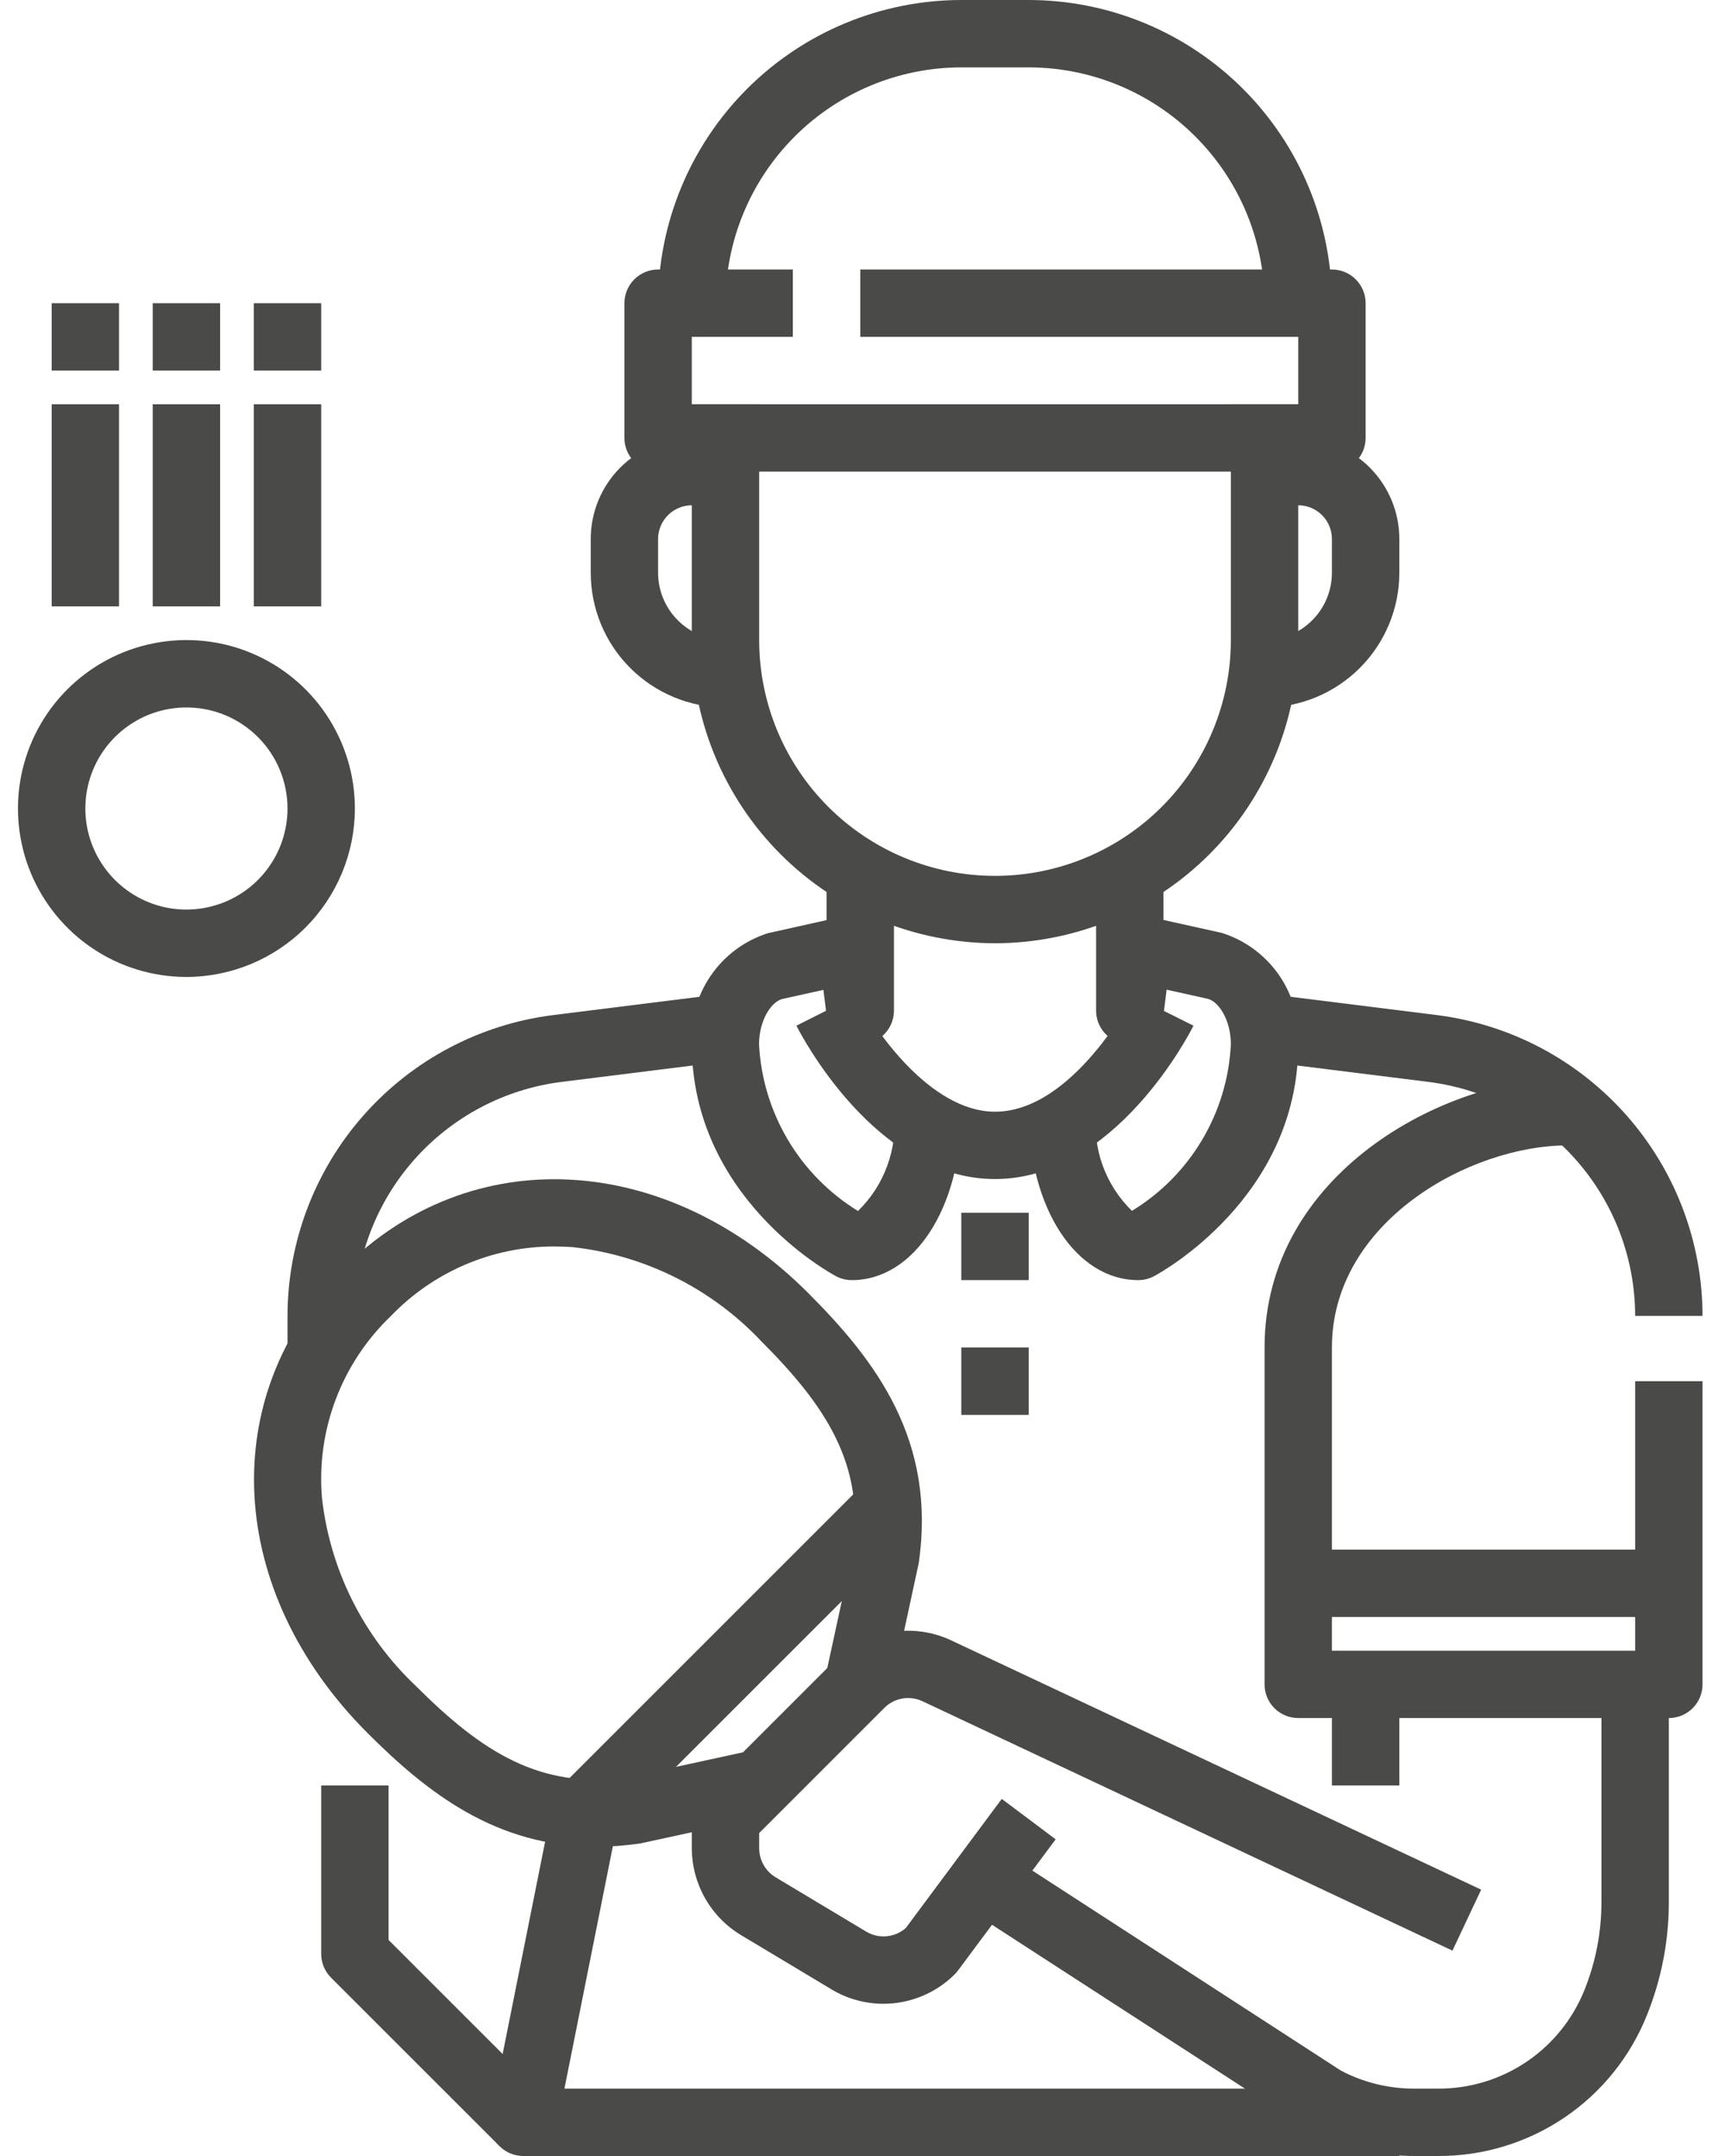
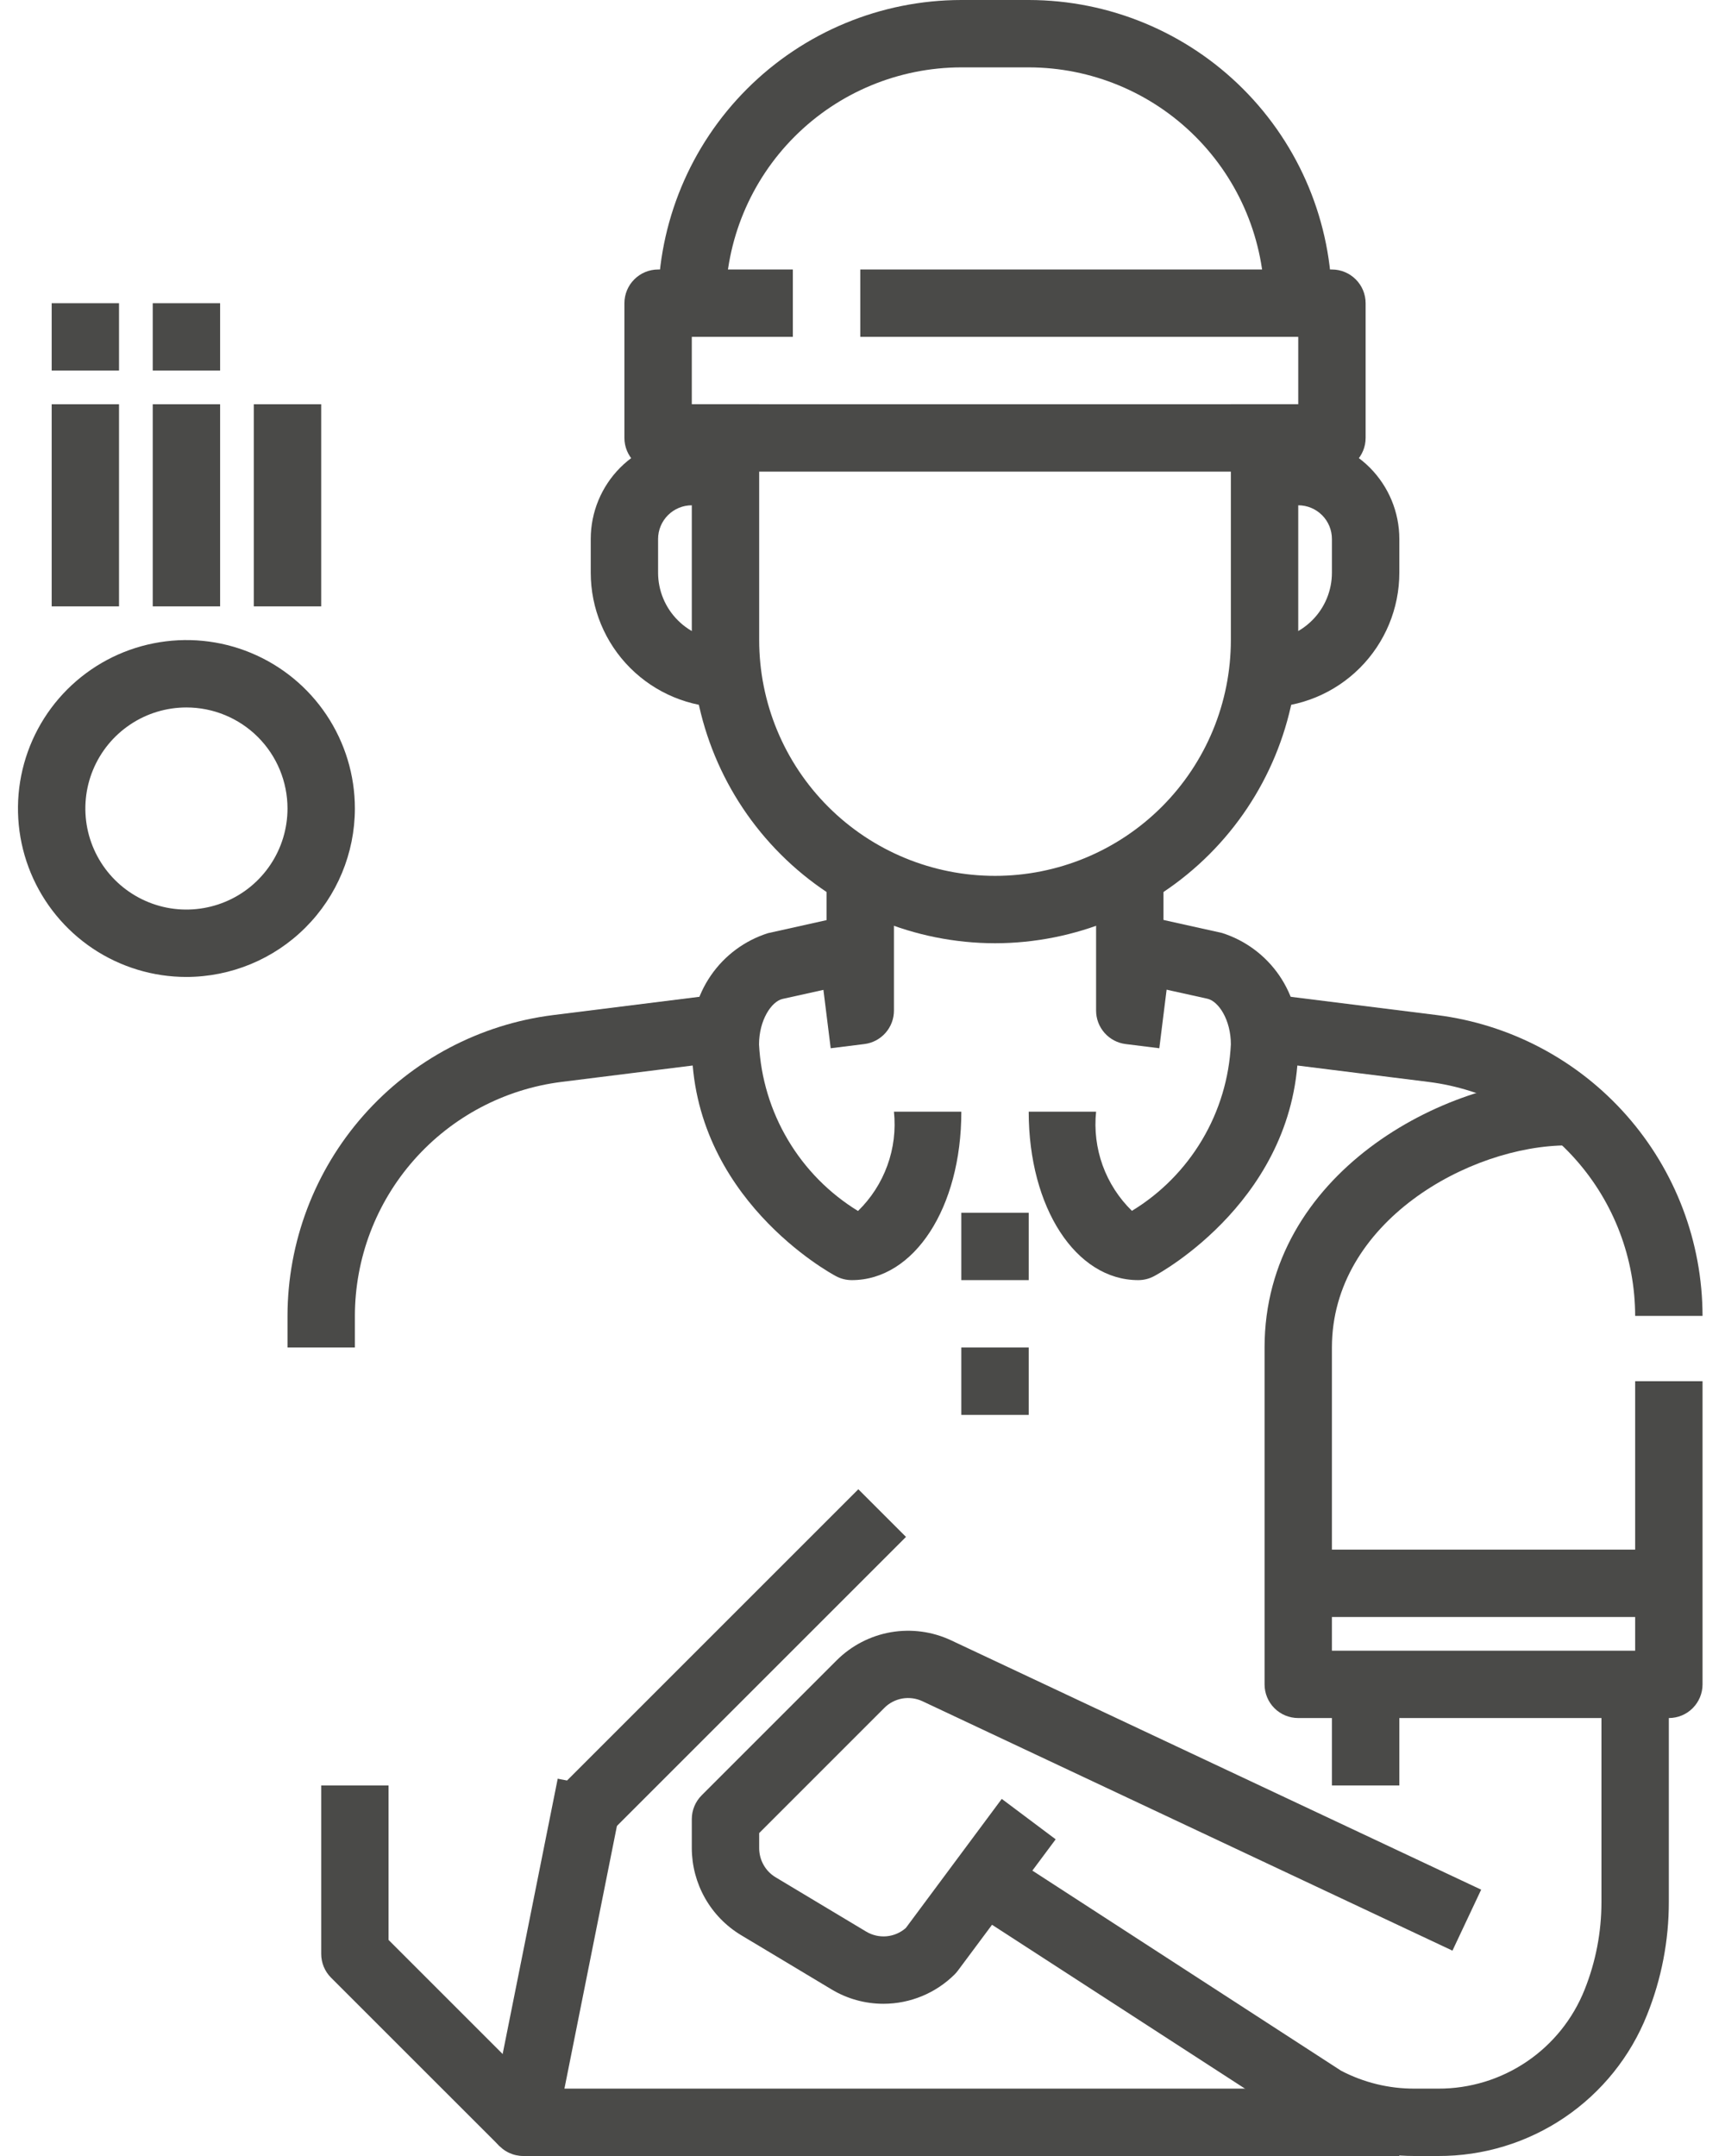
<svg xmlns="http://www.w3.org/2000/svg" width="48" height="60" viewBox="0 0 48 60" fill="none">
-   <path d="M16.596 51.393C13.804 51.393 11.892 49.893 10.233 48.236C6.287 44.29 5.999 38.85 9.55 35.299C13.1 31.747 18.542 32.037 22.487 35.982C24.378 37.872 26.06 40.093 25.564 43.503L24.79 47.089C24.751 47.264 24.663 47.425 24.537 47.553L21.805 50.285C21.676 50.412 21.513 50.5 21.336 50.538L17.815 51.302C17.411 51.361 17.004 51.392 16.596 51.393ZM15.4 34.688C14.554 34.69 13.717 34.863 12.94 35.196C12.163 35.529 11.461 36.016 10.875 36.626C10.201 37.271 9.679 38.058 9.347 38.93C9.015 39.801 8.882 40.736 8.957 41.666C9.177 43.668 10.1 45.526 11.563 46.911C13.4 48.748 15.031 49.817 17.488 49.459L20.676 48.765L23.02 46.421L23.725 43.169C24.07 40.776 23.003 39.144 21.165 37.307C19.78 35.846 17.921 34.924 15.92 34.705C15.743 34.694 15.569 34.688 15.4 34.688Z" fill="#4A4A48" />
  <path d="M15.69 49.639L23.884 41.445L25.21 42.771L17.016 50.965L15.69 49.639Z" fill="#4A4A48" />
  <path d="M27.688 26.25C25.451 26.247 23.306 25.358 21.724 23.776C20.142 22.194 19.253 20.049 19.25 17.812V11.25H21.125V17.812C21.125 19.553 21.816 21.222 23.047 22.453C24.278 23.684 25.947 24.375 27.688 24.375C29.428 24.375 31.097 23.684 32.328 22.453C33.559 21.222 34.25 19.553 34.25 17.812V11.25H36.125V17.812C36.123 20.049 35.233 22.194 33.651 23.776C32.069 25.358 29.924 26.247 27.688 26.25Z" fill="#4A4A48" />
  <path d="M35.188 19.688V17.812C35.685 17.812 36.162 17.615 36.513 17.263C36.865 16.912 37.062 16.435 37.062 15.938V15C37.062 14.751 36.964 14.513 36.788 14.337C36.612 14.161 36.374 14.062 36.125 14.062H35.188V12.188H36.125C36.871 12.188 37.586 12.484 38.114 13.011C38.641 13.539 38.938 14.254 38.938 15V15.938C38.938 16.932 38.542 17.886 37.839 18.589C37.136 19.292 36.182 19.688 35.188 19.688Z" fill="#4A4A48" />
  <path d="M20.188 19.688C19.193 19.688 18.239 19.292 17.536 18.589C16.833 17.886 16.438 16.932 16.438 15.938V15C16.438 14.254 16.734 13.539 17.261 13.011C17.789 12.484 18.504 12.188 19.25 12.188H20.188V14.062H19.25C19.001 14.062 18.763 14.161 18.587 14.337C18.411 14.513 18.312 14.751 18.312 15V15.938C18.312 16.435 18.51 16.912 18.862 17.263C19.213 17.615 19.69 17.812 20.188 17.812V19.688Z" fill="#4A4A48" />
  <path d="M37.062 13.125H18.312C18.064 13.125 17.825 13.026 17.65 12.85C17.474 12.675 17.375 12.436 17.375 12.188V8.438C17.375 8.189 17.474 7.95 17.65 7.775C17.825 7.599 18.064 7.5 18.312 7.5H22.062V9.375H19.25V11.25H36.125V9.375H23.938V7.5H37.062C37.311 7.5 37.55 7.599 37.725 7.775C37.901 7.95 38 8.189 38 8.438V12.188C38 12.436 37.901 12.675 37.725 12.85C37.55 13.026 37.311 13.125 37.062 13.125Z" fill="#4A4A48" />
  <path d="M37.062 8.438H35.188C35.185 6.698 34.493 5.03 33.263 3.8C32.033 2.569 30.365 1.877 28.625 1.875H26.75C25.01 1.877 23.342 2.569 22.112 3.8C20.882 5.03 20.19 6.698 20.188 8.438H18.312C18.315 6.2 19.205 4.056 20.787 2.474C22.368 0.892 24.513 0.002 26.75 0L28.625 0C30.862 0.002 33.007 0.892 34.589 2.474C36.17 4.056 37.06 6.2 37.062 8.438Z" fill="#4A4A48" />
  <path d="M24.584 55.764C24.074 55.764 23.574 55.626 23.137 55.363L20.615 53.85C20.2 53.599 19.856 53.245 19.617 52.822C19.378 52.4 19.252 51.923 19.25 51.438V50.625C19.25 50.376 19.349 50.138 19.525 49.962L23.281 46.206C23.691 45.797 24.217 45.524 24.787 45.424C25.358 45.325 25.945 45.404 26.469 45.651L41.215 52.588L40.416 54.285L25.668 47.344C25.493 47.262 25.297 47.236 25.107 47.269C24.917 47.303 24.742 47.394 24.606 47.531L21.125 51.013V51.438C21.126 51.6 21.168 51.759 21.248 51.9C21.327 52.041 21.442 52.159 21.581 52.243L24.102 53.755C24.273 53.858 24.473 53.903 24.671 53.885C24.87 53.867 25.058 53.785 25.207 53.653L27.875 50.062L29.375 51.187L26.656 54.839C26.629 54.876 26.599 54.91 26.567 54.943C26.041 55.468 25.328 55.763 24.584 55.764Z" fill="#4A4A48" />
  <path d="M37.062 46.875H38.938V49.688H37.062V46.875Z" fill="#4A4A48" />
  <path d="M40.02 60H39.357C38.309 60 37.278 59.737 36.357 59.236L27.175 53.287L28.195 51.713L37.316 57.626C37.946 57.956 38.646 58.127 39.357 58.125H40.02C40.898 58.128 41.755 57.867 42.482 57.375C43.209 56.883 43.77 56.184 44.094 55.369C44.404 54.594 44.563 53.766 44.562 52.931V46.875H46.437V52.93C46.438 54.004 46.233 55.068 45.834 56.064C45.373 57.229 44.571 58.227 43.534 58.929C42.497 59.631 41.273 60.004 40.02 60Z" fill="#4A4A48" />
  <path d="M36.125 43.125H46.438V45H36.125V43.125Z" fill="#4A4A48" />
  <path d="M38.937 60H14.562C14.423 60 14.286 59.969 14.161 59.91C14.035 59.85 13.924 59.763 13.836 59.656C13.748 59.548 13.685 59.422 13.652 59.287C13.619 59.152 13.616 59.011 13.644 58.875L15.519 49.5L17.356 49.867L15.706 58.125H38.937V60Z" fill="#4A4A48" />
  <path d="M32.259 29.172L31.321 29.055C31.095 29.027 30.886 28.916 30.735 28.745C30.584 28.574 30.5 28.354 30.5 28.125V24.375H32.375V27.297L32.491 27.312L32.259 29.172Z" fill="#4A4A48" />
  <path d="M47.375 36.621H45.5C45.498 35.022 44.913 33.478 43.855 32.28C42.797 31.081 41.338 30.309 39.751 30.109L35.071 29.524L35.304 27.664L39.984 28.249C42.023 28.506 43.899 29.498 45.26 31.04C46.62 32.581 47.372 34.565 47.375 36.621Z" fill="#4A4A48" />
  <path d="M46.438 47.812H36.125C35.876 47.812 35.638 47.714 35.462 47.538C35.286 47.362 35.188 47.124 35.188 46.875V37.5C35.188 32.671 40.176 30 43.625 30V31.875C40.885 31.875 37.062 34.014 37.062 37.5V45.938H45.5V38.438H47.375V46.875C47.375 47.124 47.276 47.362 47.1 47.538C46.925 47.714 46.686 47.812 46.438 47.812Z" fill="#4A4A48" />
  <path d="M23.115 29.172L22.883 27.312L23 27.297V24.375H24.875V28.125C24.875 28.354 24.791 28.574 24.64 28.745C24.489 28.916 24.28 29.027 24.054 29.055L23.115 29.172Z" fill="#4A4A48" />
  <path d="M9.875 37.5H8V36.621C8.003 34.565 8.755 32.581 10.115 31.04C11.476 29.498 13.352 28.506 15.391 28.249L20.07 27.664L20.303 29.524L15.624 30.109C14.037 30.309 12.579 31.081 11.52 32.28C10.462 33.478 9.877 35.022 9.875 36.621V37.5Z" fill="#4A4A48" />
  <path d="M31.672 35.625C29.938 35.625 28.625 33.61 28.625 30.938H30.5C30.447 31.443 30.51 31.954 30.682 32.432C30.855 32.91 31.134 33.343 31.497 33.697C32.3 33.209 32.97 32.53 33.45 31.722C33.93 30.914 34.205 30.001 34.25 29.062C34.25 28.39 33.913 27.864 33.594 27.793L30.762 27.166L31.169 25.334L34.001 25.963C34.65 26.168 35.212 26.585 35.597 27.146C35.982 27.708 36.168 28.383 36.125 29.062C36.125 33.326 32.281 35.427 32.113 35.515C31.977 35.588 31.826 35.625 31.672 35.625Z" fill="#4A4A48" />
-   <path d="M27.688 32.812C24.334 32.812 22.25 28.718 22.161 28.544L23.838 27.7C24.292 28.604 25.868 30.938 27.688 30.938C29.86 30.938 31.52 27.738 31.531 27.706L33.209 28.544C33.125 28.718 31.041 32.812 27.688 32.812Z" fill="#4A4A48" />
  <path d="M23.703 35.625C23.549 35.625 23.398 35.588 23.262 35.515C23.094 35.427 19.25 33.326 19.25 29.062C19.208 28.384 19.393 27.711 19.778 27.151C20.162 26.59 20.723 26.174 21.371 25.969L24.203 25.339L24.61 27.171L21.778 27.799C21.463 27.869 21.121 28.395 21.121 29.067C21.17 30.005 21.446 30.917 21.926 31.724C22.405 32.532 23.074 33.21 23.875 33.701C24.239 33.346 24.519 32.913 24.692 32.434C24.866 31.956 24.928 31.444 24.875 30.938H26.75C26.75 33.61 25.438 35.625 23.703 35.625Z" fill="#4A4A48" />
  <path d="M13.9 59.725L9.212 55.038C9.036 54.862 8.938 54.624 8.938 54.375V49.688H10.812V53.987L15.225 58.4L13.9 59.725Z" fill="#4A4A48" />
  <path d="M26.75 33.75H28.625V35.625H26.75V33.75Z" fill="#4A4A48" />
  <path d="M26.75 37.5H28.625V39.375H26.75V37.5Z" fill="#4A4A48" />
  <path d="M5.188 27.188C4.26 27.188 3.354 26.913 2.583 26.398C1.812 25.882 1.212 25.15 0.857 24.294C0.502 23.437 0.409 22.495 0.59 21.585C0.771 20.676 1.217 19.841 1.873 19.185C2.529 18.53 3.364 18.083 4.273 17.903C5.182 17.722 6.125 17.814 6.981 18.169C7.838 18.524 8.57 19.125 9.085 19.896C9.6 20.667 9.875 21.573 9.875 22.5C9.874 23.743 9.379 24.934 8.5 25.813C7.622 26.692 6.43 27.186 5.188 27.188ZM5.188 19.688C4.631 19.688 4.087 19.852 3.625 20.162C3.162 20.471 2.802 20.91 2.589 21.424C2.376 21.938 2.321 22.503 2.429 23.049C2.538 23.594 2.805 24.095 3.199 24.489C3.592 24.882 4.093 25.15 4.639 25.259C5.184 25.367 5.75 25.311 6.264 25.098C6.778 24.886 7.217 24.525 7.526 24.062C7.835 23.6 8 23.056 8 22.5C8 21.754 7.704 21.039 7.176 20.511C6.649 19.984 5.933 19.688 5.188 19.688Z" fill="#4A4A48" />
  <path d="M4.25 11.25H6.125V16.875H4.25V11.25Z" fill="#4A4A48" />
  <path d="M4.25 8.438H6.125V10.312H4.25V8.438Z" fill="#4A4A48" />
  <path d="M7.062 11.25H8.938V16.875H7.062V11.25Z" fill="#4A4A48" />
-   <path d="M7.062 8.438H8.938V10.312H7.062V8.438Z" fill="#4A4A48" />
  <path d="M1.438 11.25H3.312V16.875H1.438V11.25Z" fill="#4A4A48" />
  <path d="M1.438 8.438H3.312V10.312H1.438V8.438Z" fill="#4A4A48" />
</svg>